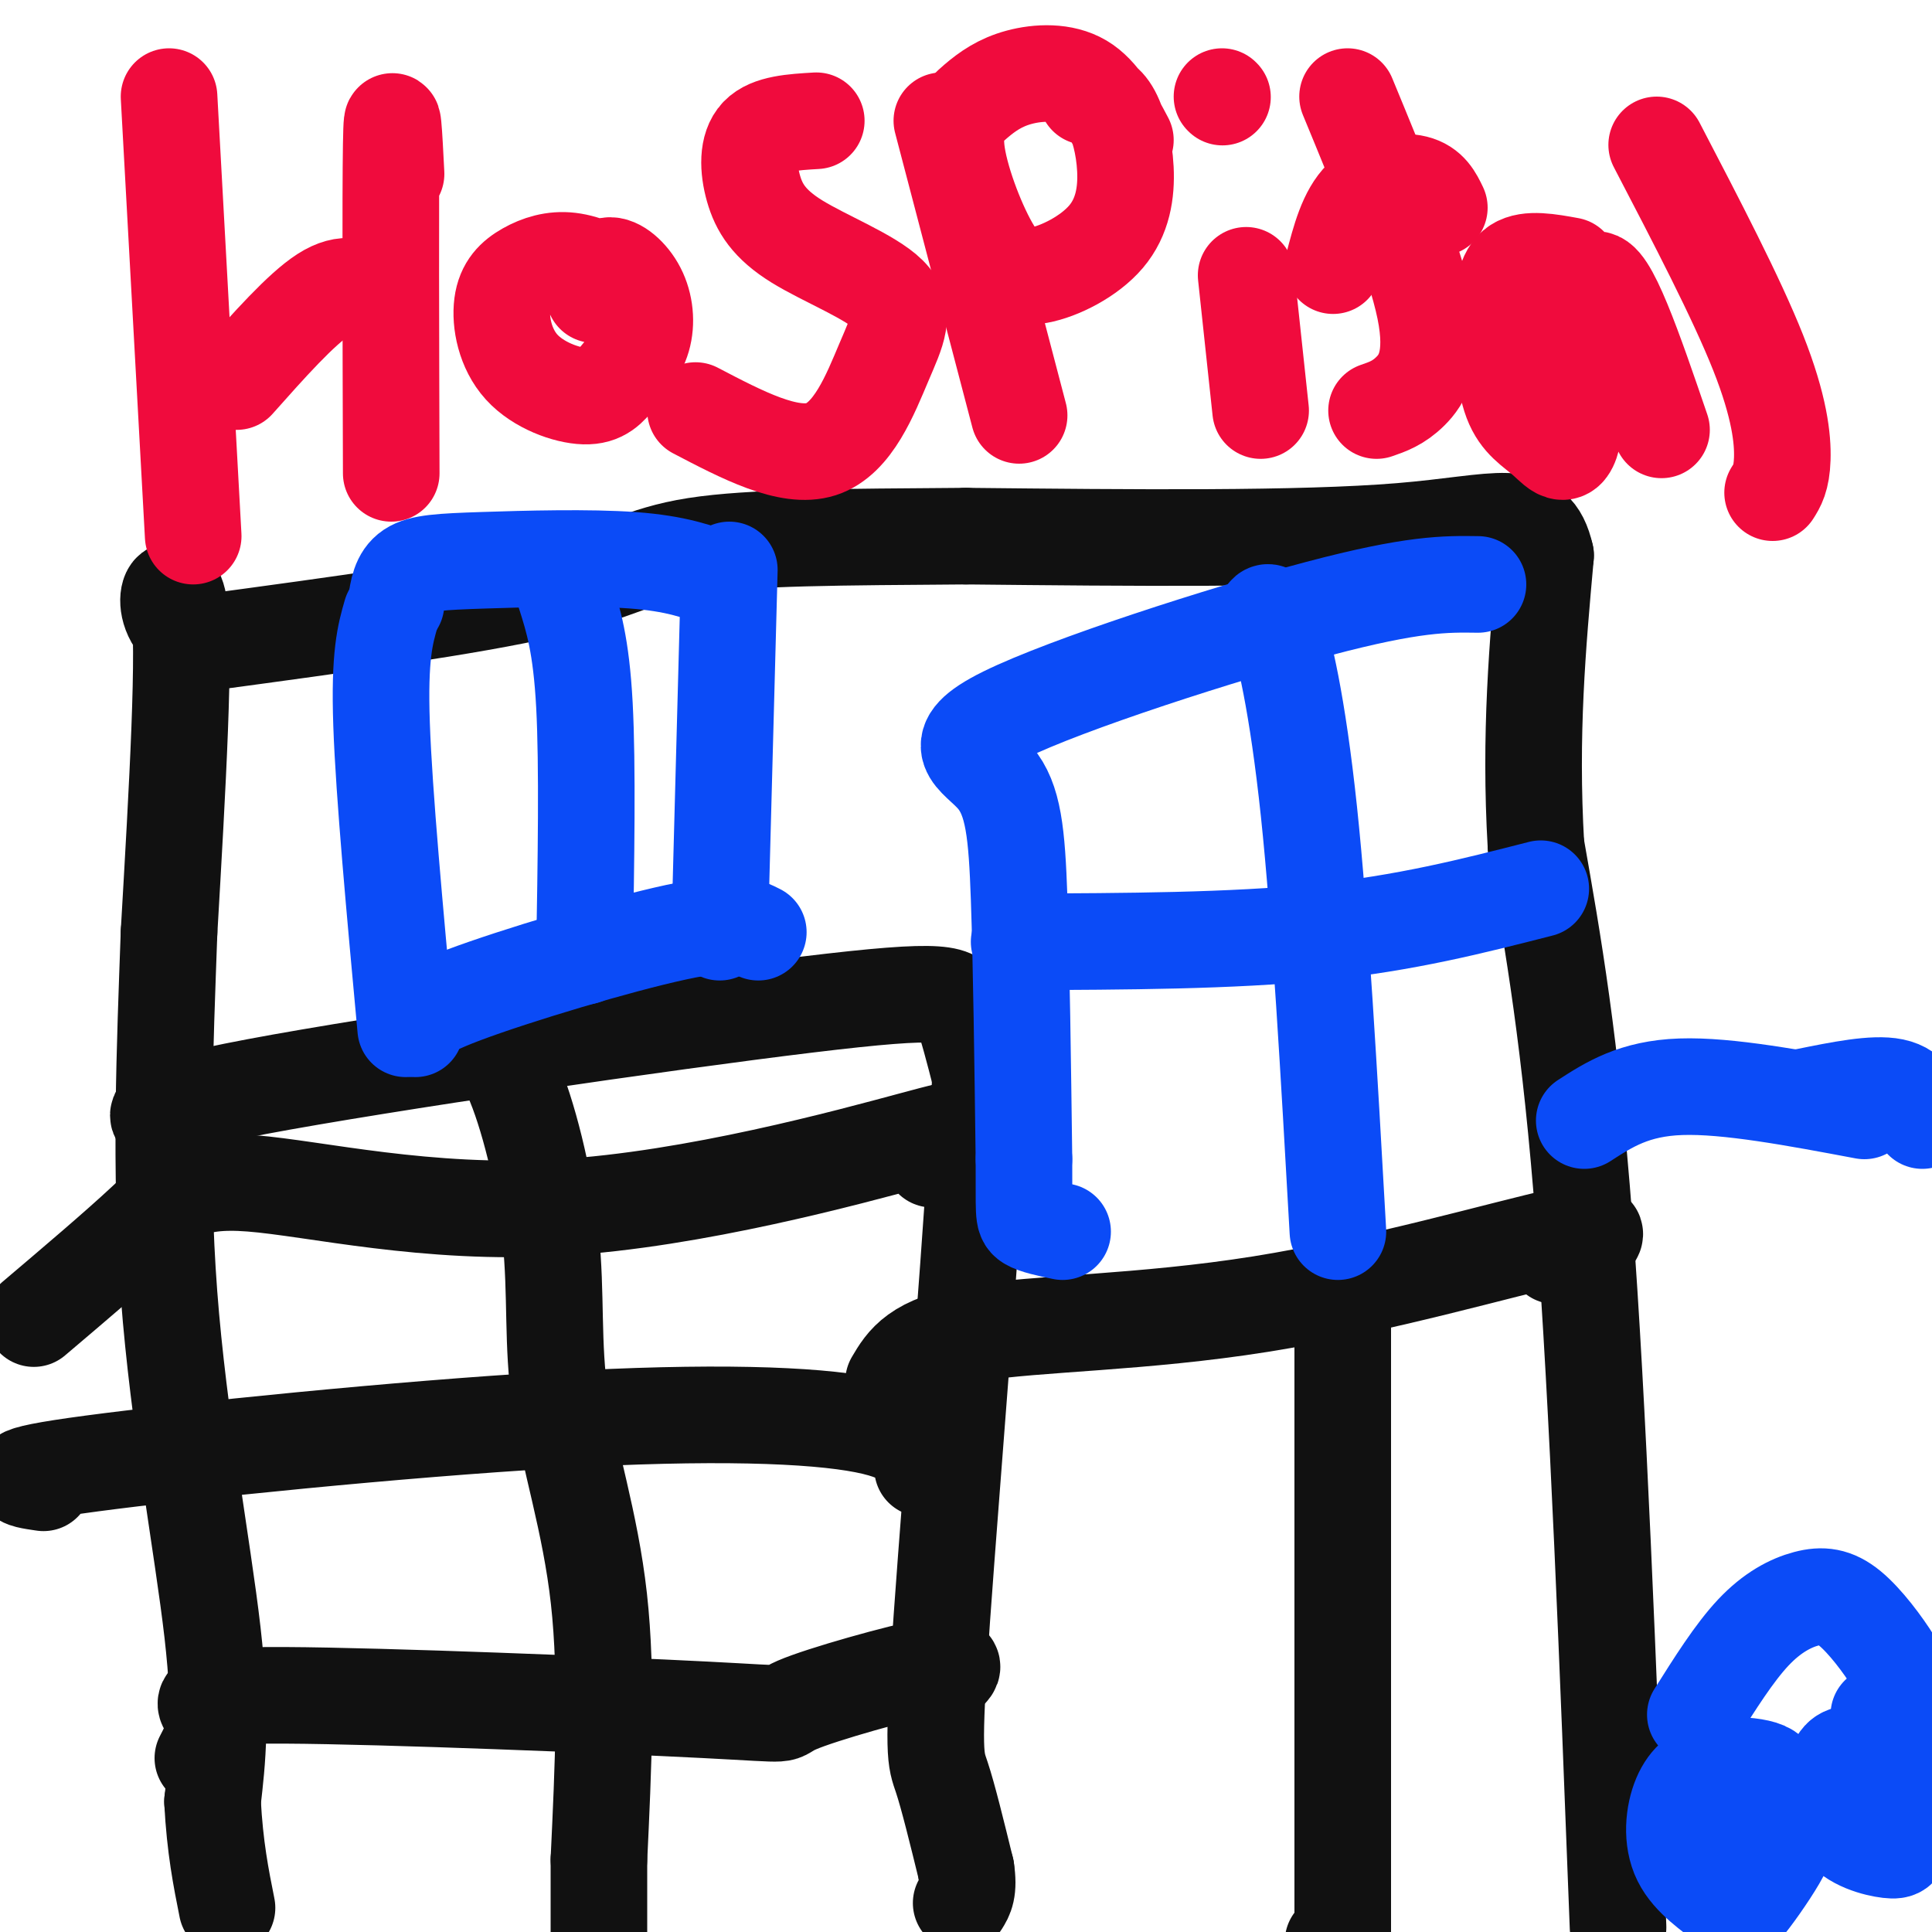
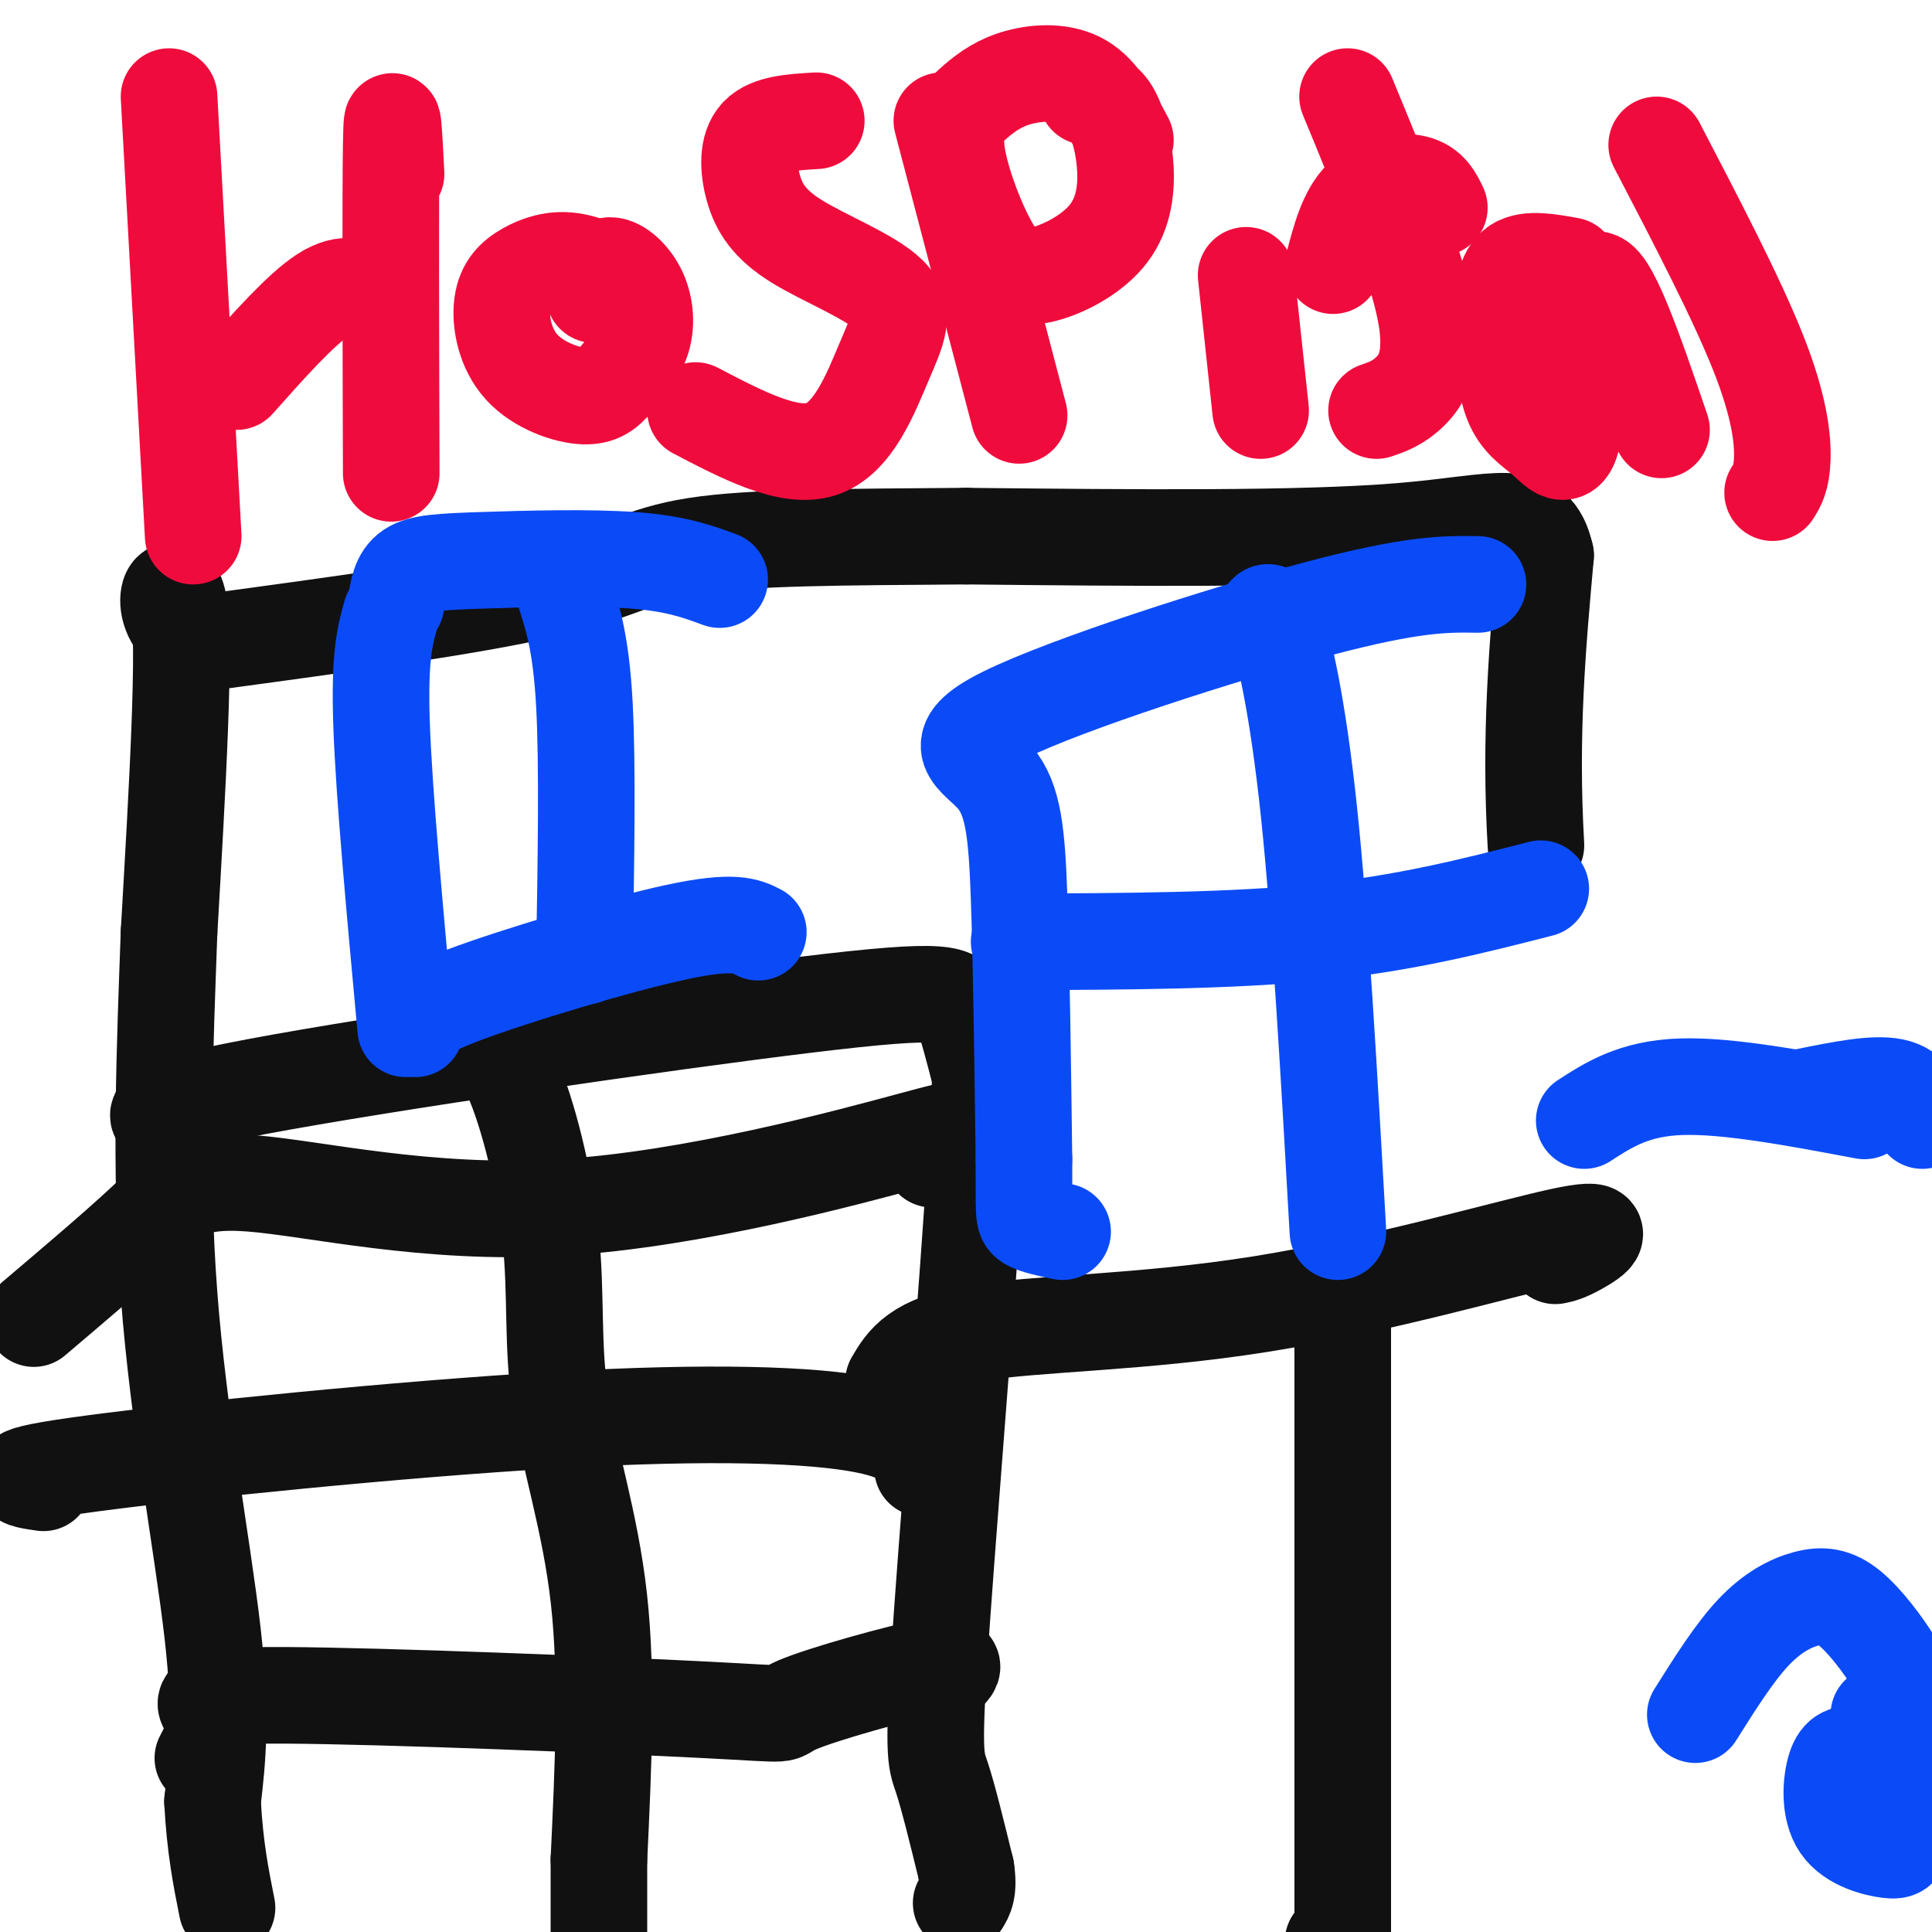
<svg xmlns="http://www.w3.org/2000/svg" viewBox="0 0 400 400" version="1.1">
  <g fill="none" stroke="rgb(17,17,17)" stroke-width="20" stroke-linecap="round" stroke-linejoin="round">
-     <path d="M335,399c-2.083,-54.333 -4.167,-108.667 -7,-146c-2.833,-37.333 -6.417,-57.667 -10,-78" />
    <path d="M318,175c-1.333,-23.000 0.333,-41.500 2,-60" />
    <path d="M320,115c-2.356,-10.489 -9.244,-6.711 -30,-5c-20.756,1.711 -55.378,1.356 -90,1" />
    <path d="M200,111c-25.583,0.202 -44.542,0.208 -56,2c-11.458,1.792 -15.417,5.369 -31,9c-15.583,3.631 -42.792,7.315 -70,11" />
    <path d="M43,133c-12.133,-3.089 -7.467,-16.311 -6,-8c1.467,8.311 -0.267,38.156 -2,68" />
    <path d="M35,193c-0.845,23.738 -1.958,49.083 0,75c1.958,25.917 6.988,52.405 9,70c2.012,17.595 1.006,26.298 0,35" />
    <path d="M44,373c0.500,9.500 1.750,15.750 3,22" />
    <path d="M37,233c-5.202,-1.512 -10.405,-3.024 16,-8c26.405,-4.976 84.417,-13.417 114,-17c29.583,-3.583 30.738,-2.310 32,1c1.262,3.310 2.631,8.655 4,14" />
    <path d="M203,223c-1.131,25.762 -5.958,83.167 -8,112c-2.042,28.833 -1.298,29.095 0,33c1.298,3.905 3.149,11.452 5,19" />
    <path d="M200,387c0.667,4.333 -0.167,5.667 -1,7" />
    <path d="M322,260c1.131,-0.226 2.262,-0.453 5,-2c2.738,-1.547 7.085,-4.415 -4,-2c-11.085,2.415 -37.600,10.112 -62,14c-24.400,3.888 -46.686,3.968 -59,6c-12.314,2.032 -14.657,6.016 -17,10" />
    <path d="M278,264c0.000,0.000 0.000,137.000 0,137" />
    <path d="M278,401c-0.333,23.000 -1.167,12.000 -2,1" />
    <path d="M97,215c2.895,0.434 5.789,0.868 9,8c3.211,7.132 6.737,20.963 8,33c1.263,12.037 0.263,22.279 2,34c1.737,11.721 6.211,24.920 8,41c1.789,16.080 0.895,35.040 0,54" />
    <path d="M124,385c0.000,12.333 0.000,16.167 0,20" />
    <path d="M191,304c-0.631,-3.446 -1.262,-6.893 -12,-9c-10.738,-2.107 -31.583,-2.875 -64,-1c-32.417,1.875 -76.405,6.393 -96,9c-19.595,2.607 -14.798,3.304 -10,4" />
    <path d="M193,240c-1.279,-1.217 -2.559,-2.433 0,-4c2.559,-1.567 8.956,-3.483 -4,0c-12.956,3.483 -45.267,12.367 -73,14c-27.733,1.633 -50.890,-3.983 -64,-5c-13.110,-1.017 -16.174,2.567 -22,8c-5.826,5.433 -14.413,12.717 -23,20" />
    <path d="M194,348c2.847,-2.115 5.694,-4.229 -1,-3c-6.694,1.229 -22.929,5.802 -28,8c-5.071,2.198 1.022,2.022 -19,1c-20.022,-1.022 -66.160,-2.891 -87,-3c-20.840,-0.109 -16.383,1.540 -15,4c1.383,2.460 -0.309,5.730 -2,9" />
  </g>
  <g fill="none" stroke="rgb(240,11,61)" stroke-width="20" stroke-linecap="round" stroke-linejoin="round">
    <path d="M82,36c-0.417,-8.167 -0.833,-16.333 -1,-6c-0.167,10.333 -0.083,39.167 0,68" />
    <path d="M35,20c0.000,0.000 5.000,91.000 5,91" />
    <path d="M77,61c-2.667,-1.500 -5.333,-3.000 -10,0c-4.667,3.000 -11.333,10.500 -18,18" />
    <path d="M129,58c-3.789,-1.796 -7.578,-3.592 -11,-4c-3.422,-0.408 -6.476,0.571 -9,2c-2.524,1.429 -4.518,3.307 -5,7c-0.482,3.693 0.548,9.200 4,13c3.452,3.800 9.325,5.892 13,6c3.675,0.108 5.150,-1.769 7,-4c1.850,-2.231 4.073,-4.814 5,-8c0.927,-3.186 0.557,-6.973 -1,-10c-1.557,-3.027 -4.302,-5.293 -6,-5c-1.698,0.293 -2.349,3.147 -3,6" />
    <path d="M169,25c-4.838,0.286 -9.675,0.572 -12,3c-2.325,2.428 -2.137,6.999 -1,11c1.137,4.001 3.222,7.431 9,11c5.778,3.569 15.250,7.276 19,11c3.750,3.724 1.779,7.464 -1,14c-2.779,6.536 -6.365,15.867 -13,18c-6.635,2.133 -16.317,-2.934 -26,-8" />
    <path d="M233,29c-2.561,-4.849 -5.122,-9.698 -9,-12c-3.878,-2.302 -9.075,-2.058 -13,-1c-3.925,1.058 -6.580,2.930 -9,5c-2.420,2.070 -4.604,4.339 -4,10c0.604,5.661 3.997,14.715 7,20c3.003,5.285 5.617,6.800 10,6c4.383,-0.800 10.536,-3.915 14,-8c3.464,-4.085 4.240,-9.138 4,-14c-0.240,-4.862 -1.497,-9.532 -3,-12c-1.503,-2.468 -3.251,-2.734 -5,-3" />
    <path d="M195,25c0.000,0.000 16.000,61.000 16,61" />
    <path d="M261,85c0.000,0.000 -3.000,-28.000 -3,-28" />
-     <path d="M253,20c0.000,0.000 0.100,0.100 0.1,0.1" />
    <path d="M285,85c2.267,-0.778 4.533,-1.556 7,-4c2.467,-2.444 5.133,-6.556 3,-17c-2.133,-10.444 -9.067,-27.222 -16,-44" />
    <path d="M298,43c-1.022,-2.133 -2.044,-4.267 -5,-5c-2.956,-0.733 -7.844,-0.067 -11,3c-3.156,3.067 -4.578,8.533 -6,14" />
    <path d="M325,55c-4.293,-0.781 -8.587,-1.561 -11,0c-2.413,1.561 -2.947,5.465 -3,11c-0.053,5.535 0.375,12.701 2,17c1.625,4.299 4.446,5.730 7,8c2.554,2.270 4.842,5.381 6,-3c1.158,-8.381 1.188,-28.252 4,-30c2.812,-1.748 8.406,14.626 14,31" />
    <path d="M367,102c0.933,-1.467 1.867,-2.933 2,-7c0.133,-4.067 -0.533,-10.733 -5,-22c-4.467,-11.267 -12.733,-27.133 -21,-43" />
  </g>
  <g fill="none" stroke="rgb(11,75,247)" stroke-width="20" stroke-linecap="round" stroke-linejoin="round">
    <path d="M306,121c-6.686,-0.097 -13.372,-0.195 -33,5c-19.628,5.195 -52.199,15.681 -65,22c-12.801,6.319 -5.831,8.470 -2,13c3.831,4.530 4.523,11.437 5,25c0.477,13.563 0.738,33.781 1,54" />
    <path d="M212,240c0.067,11.200 -0.267,12.200 1,13c1.267,0.800 4.133,1.400 7,2" />
    <path d="M211,195c22.000,-0.083 44.000,-0.167 62,-2c18.000,-1.833 32.000,-5.417 46,-9" />
    <path d="M261,131c0.622,-3.244 1.244,-6.489 3,-2c1.756,4.489 4.644,16.711 7,39c2.356,22.289 4.178,54.644 6,87" />
-     <path d="M151,118c0.000,0.000 -2.000,75.000 -2,75" />
    <path d="M81,127c-1.250,4.333 -2.500,8.667 -2,23c0.500,14.333 2.750,38.667 5,63" />
    <path d="M117,123c1.667,5.250 3.333,10.500 4,23c0.667,12.500 0.333,32.250 0,52" />
    <path d="M82,125c0.387,-2.756 0.774,-5.512 3,-7c2.226,-1.488 6.292,-1.708 15,-2c8.708,-0.292 22.060,-0.655 31,0c8.940,0.655 13.470,2.327 18,4" />
    <path d="M86,213c-0.289,-1.511 -0.578,-3.022 10,-7c10.578,-3.978 32.022,-10.422 44,-13c11.978,-2.578 14.489,-1.289 17,0" />
    <path d="M328,232c5.167,-3.333 10.333,-6.667 20,-7c9.667,-0.333 23.833,2.333 38,5" />
    <path d="M374,227c7.000,-1.417 14.000,-2.833 18,-2c4.000,0.833 5.000,3.917 6,7" />
-     <path d="M365,376c0.964,-2.644 1.928,-5.288 2,-7c0.072,-1.712 -0.748,-2.492 -3,-3c-2.252,-0.508 -5.937,-0.744 -9,0c-3.063,0.744 -5.504,2.468 -7,6c-1.496,3.532 -2.046,8.872 0,13c2.046,4.128 6.689,7.045 9,9c2.311,1.955 2.289,2.947 4,1c1.711,-1.947 5.153,-6.832 7,-10c1.847,-3.168 2.099,-4.619 1,-5c-1.099,-0.381 -3.550,0.310 -6,1" />
    <path d="M397,376c-0.388,-4.418 -0.776,-8.836 -3,-11c-2.224,-2.164 -6.284,-2.075 -9,-2c-2.716,0.075 -4.087,0.134 -5,3c-0.913,2.866 -1.366,8.539 1,12c2.366,3.461 7.552,4.711 10,5c2.448,0.289 2.159,-0.384 3,-2c0.841,-1.616 2.812,-4.176 2,-7c-0.812,-2.824 -4.406,-5.912 -8,-9" />
    <path d="M389,355c2.121,-1.208 4.243,-2.415 5,-4c0.757,-1.585 0.150,-3.546 -2,-7c-2.150,-3.454 -5.844,-8.400 -9,-11c-3.156,-2.600 -5.773,-2.854 -9,-2c-3.227,0.854 -7.065,2.815 -11,7c-3.935,4.185 -7.968,10.592 -12,17" />
  </g>
</svg>